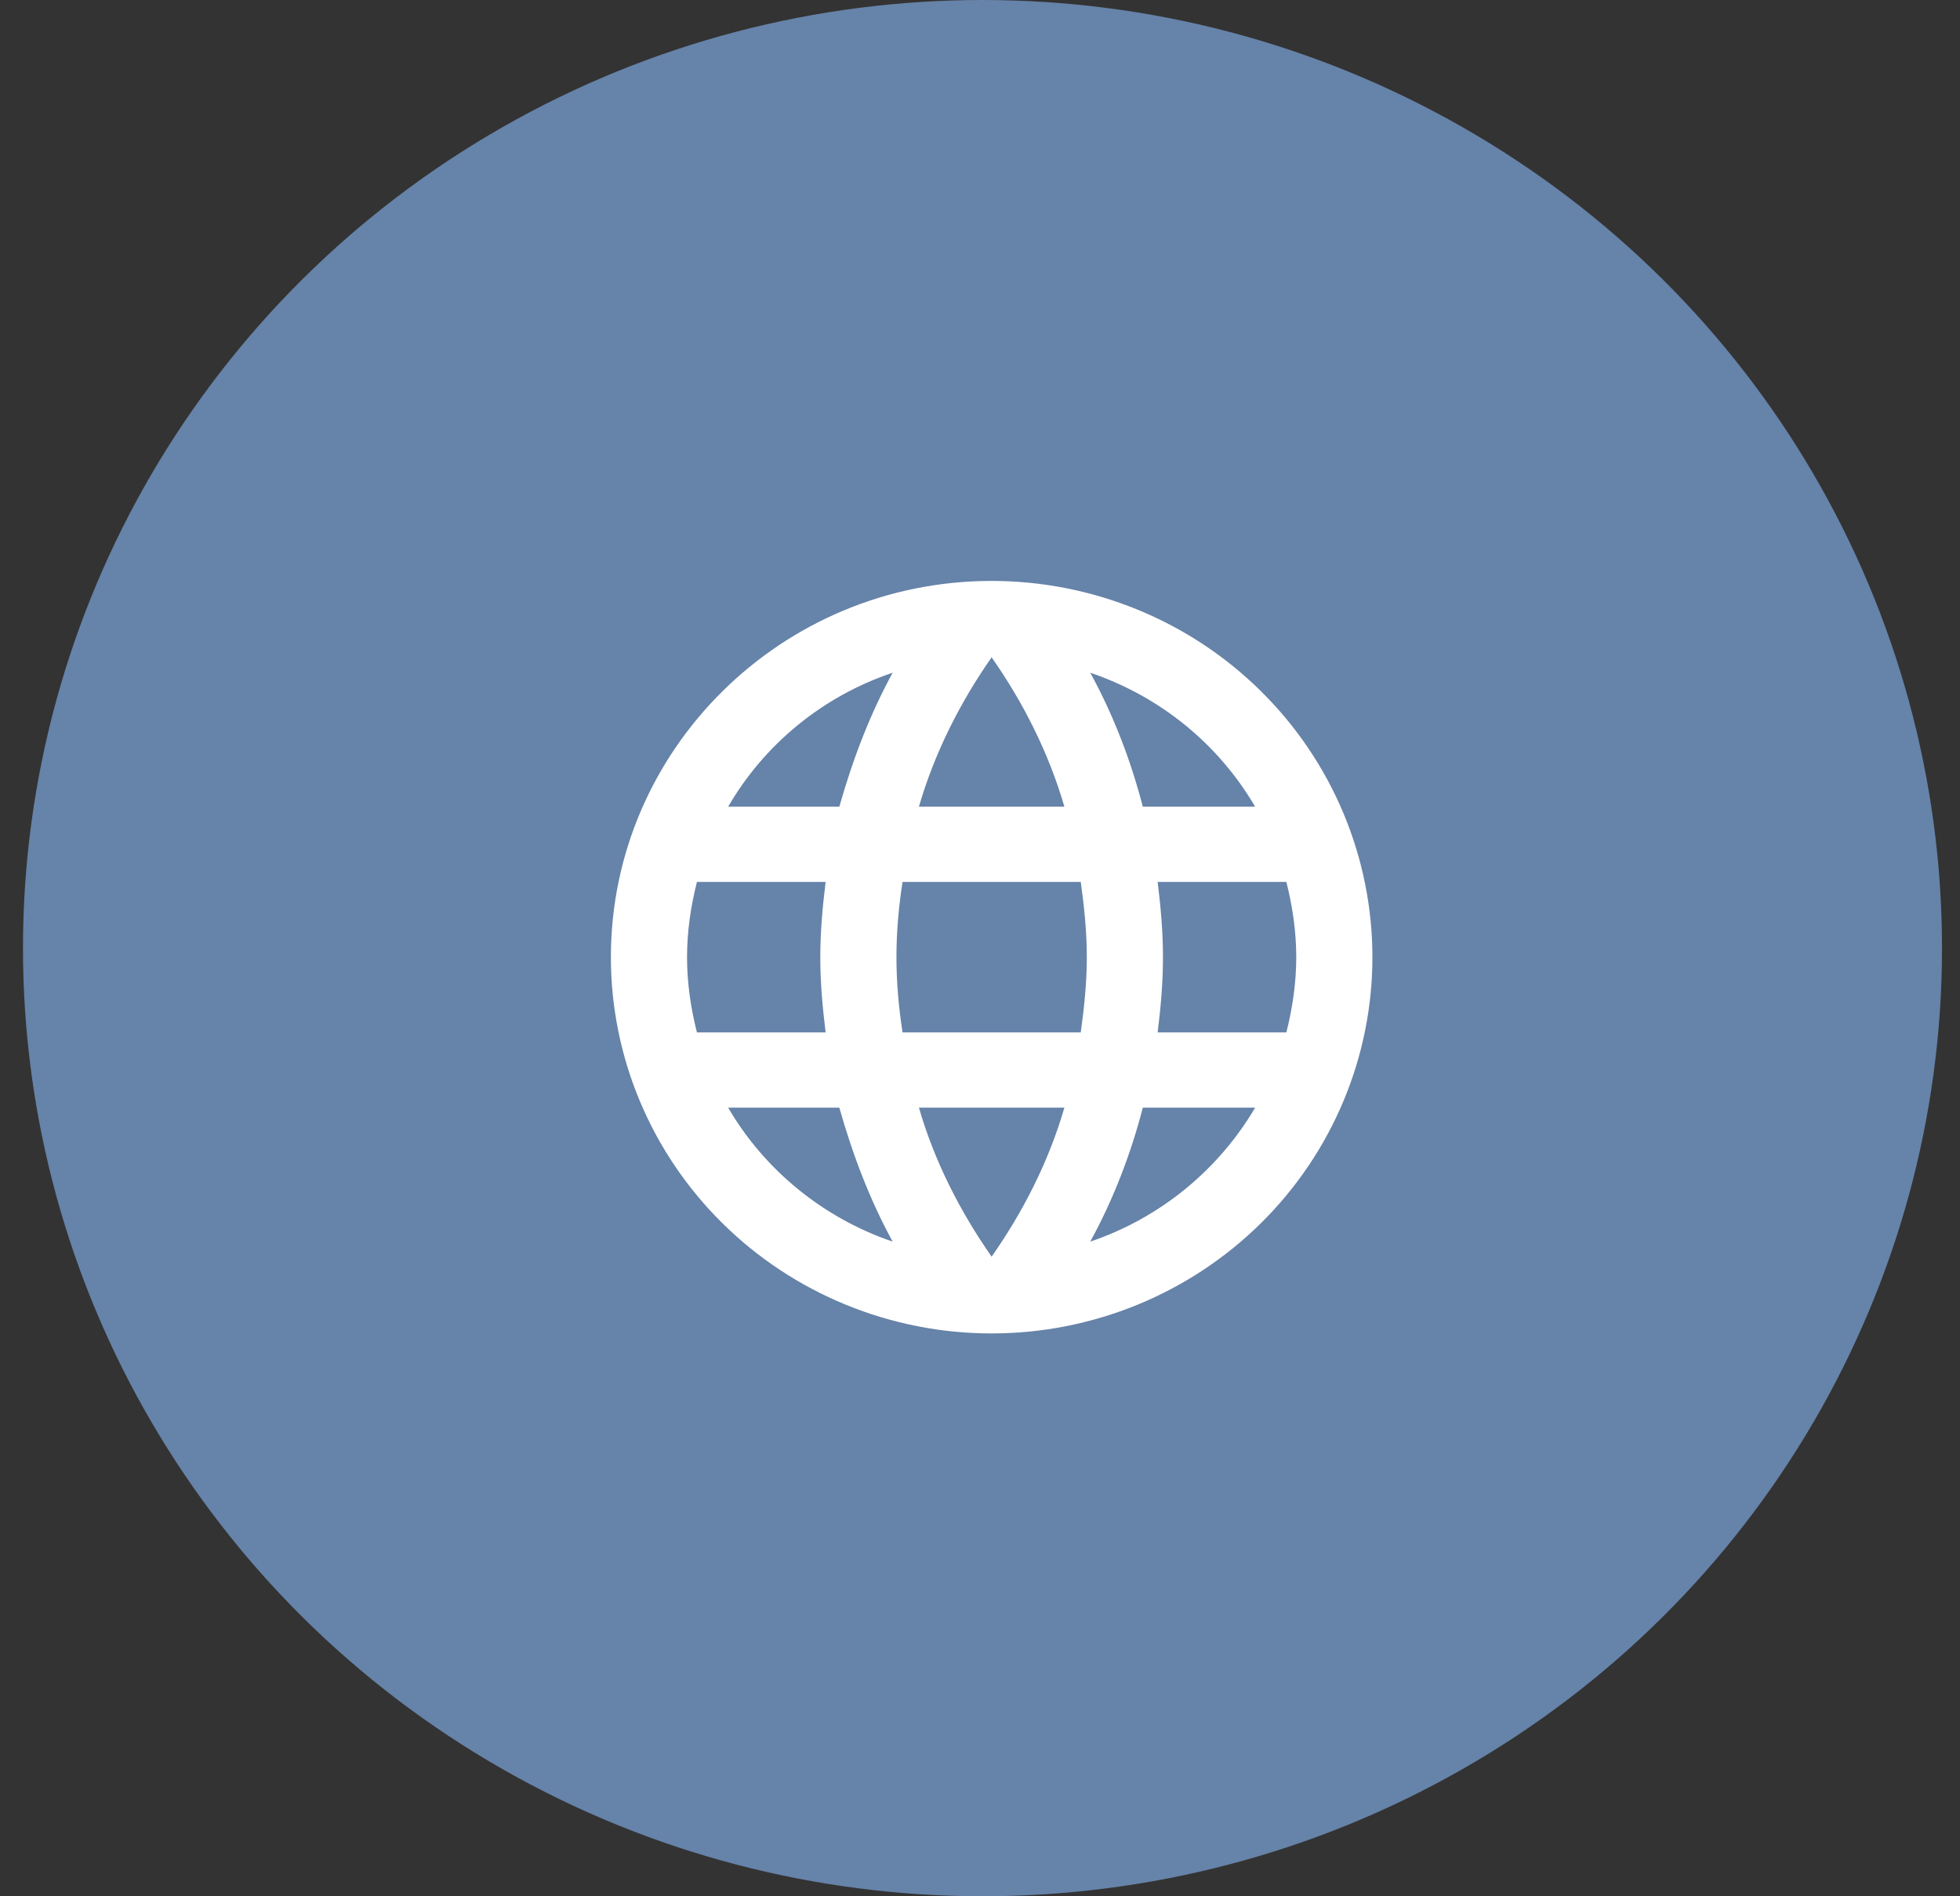
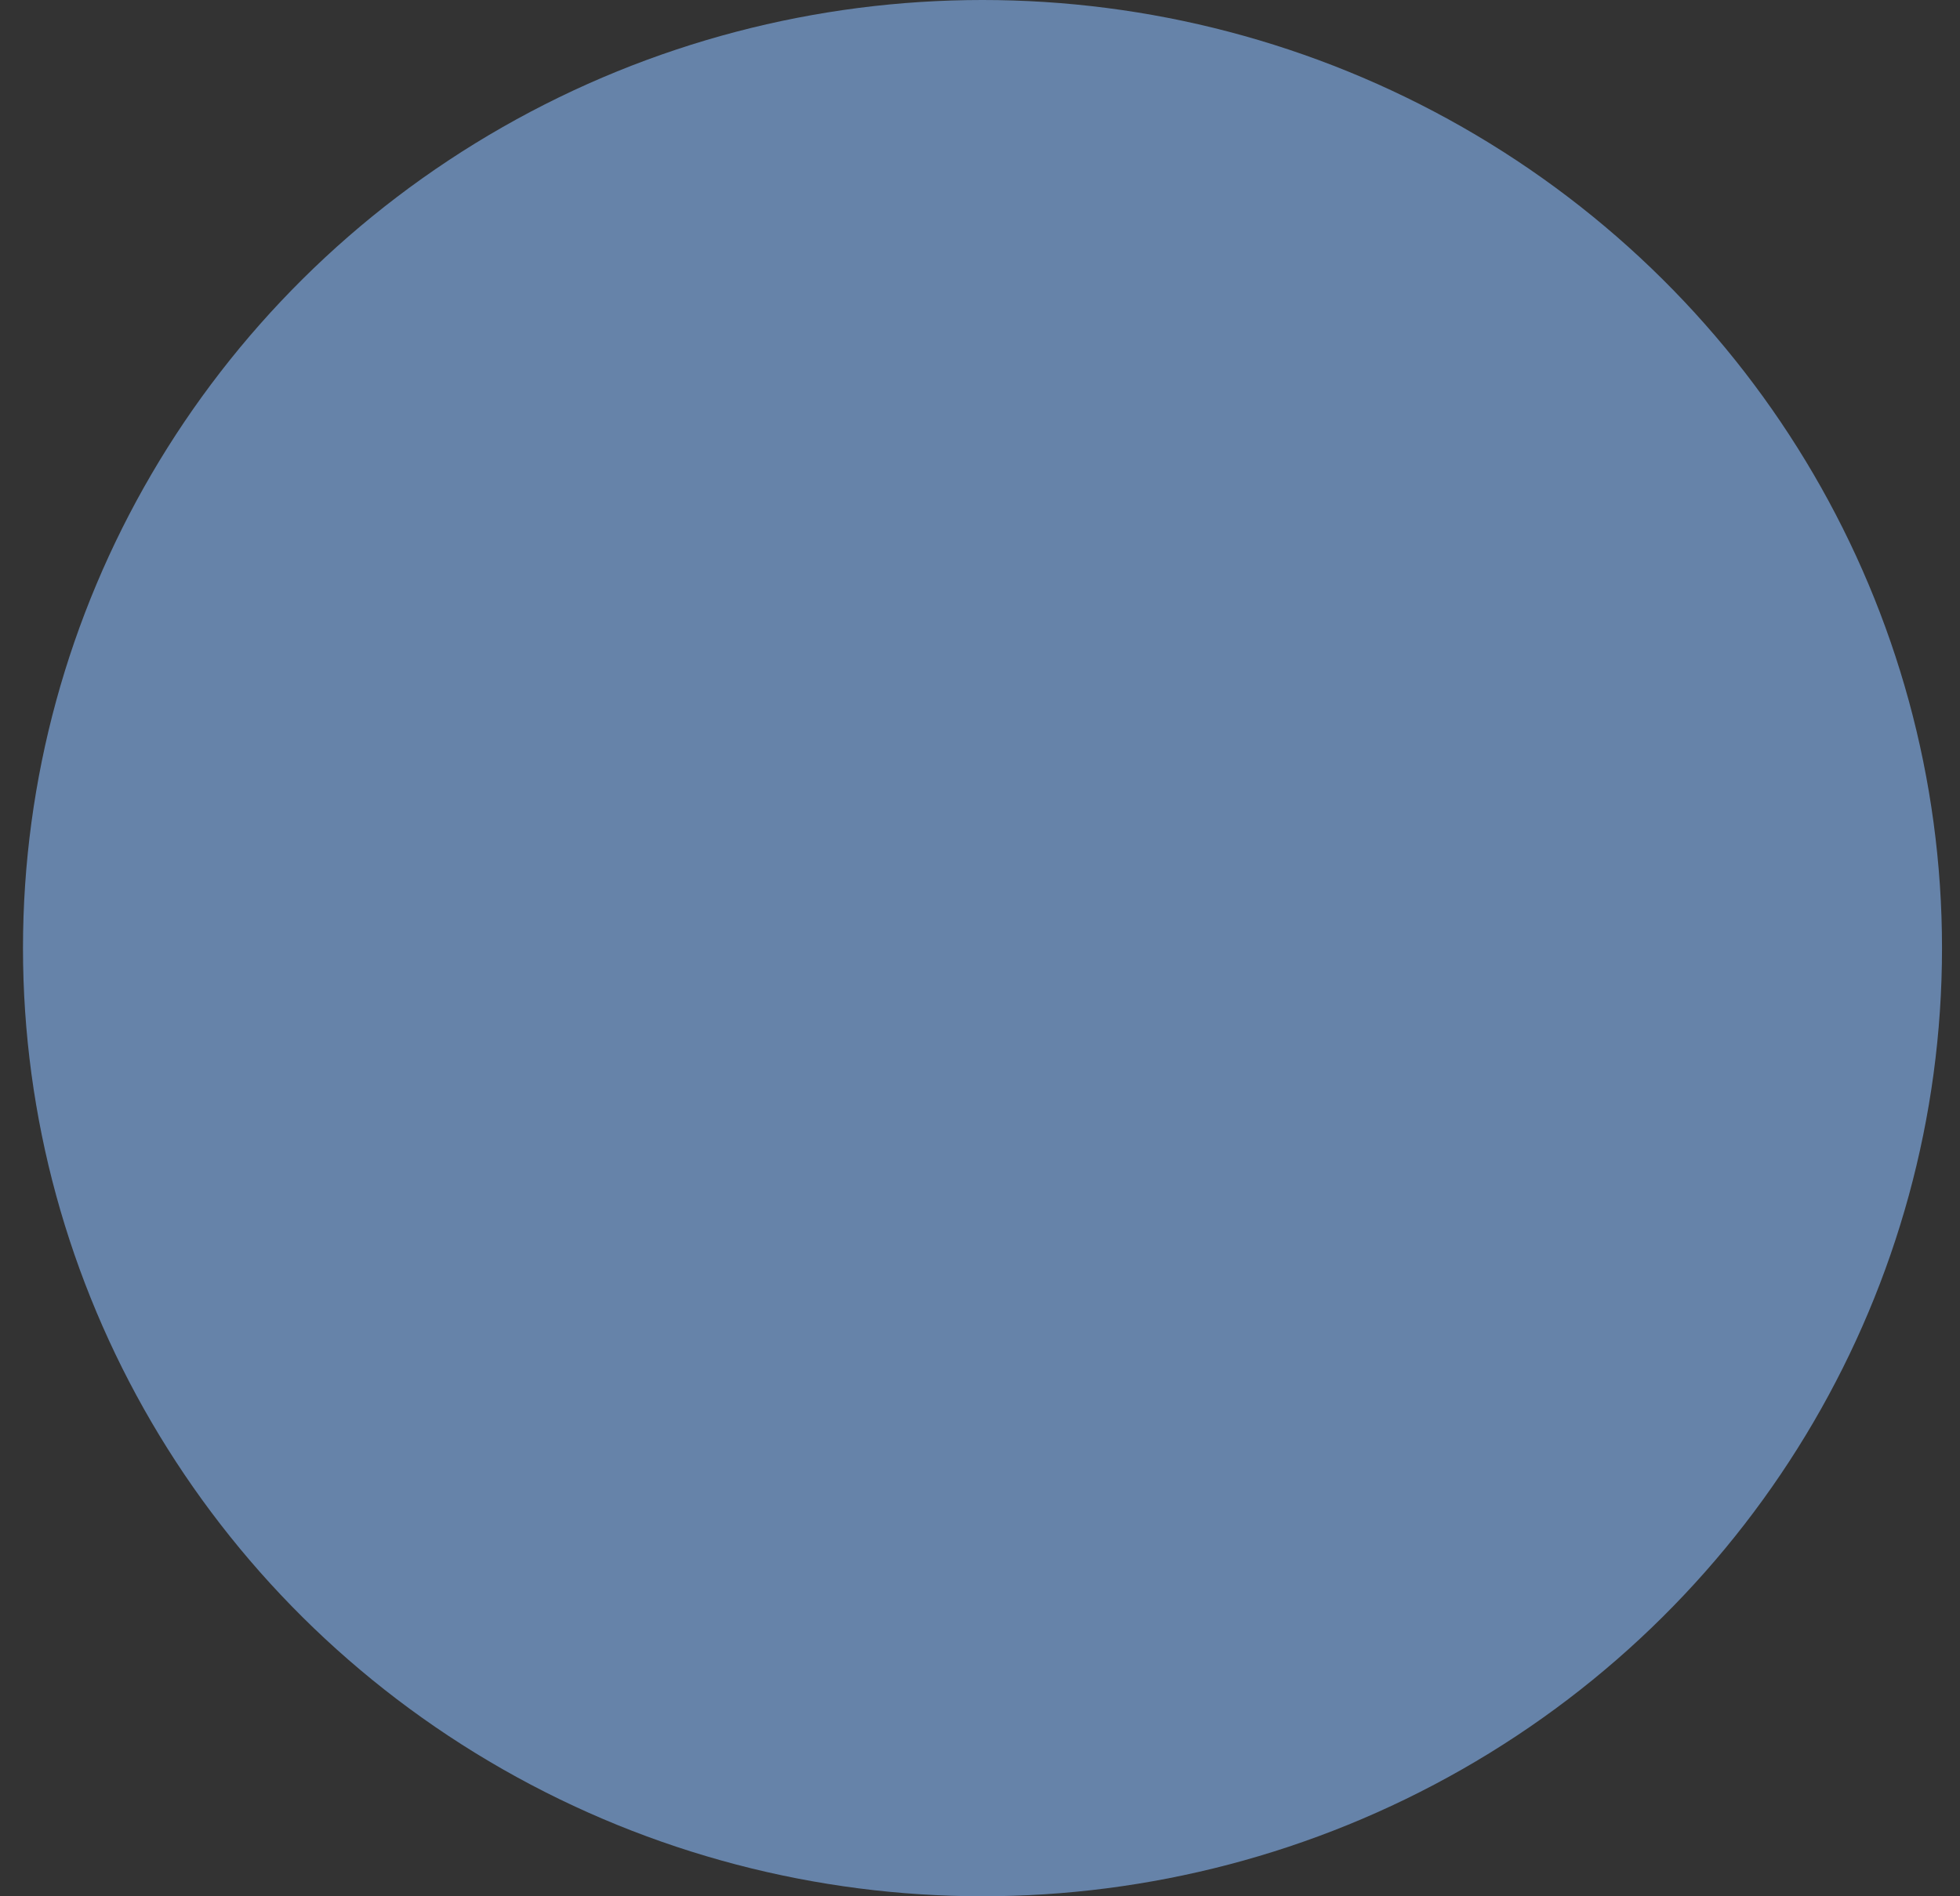
<svg xmlns="http://www.w3.org/2000/svg" width="62" height="60" viewBox="0 0 62 60" fill="none">
  <rect x="0" y="0" width="62" height="60" fill="#333333" stroke="none" />
  <ellipse cx="31.079" cy="30" rx="30.352" ry="30" fill="#6683A9" />
-   <path d="M36.62 32.667C36.716 31.881 36.788 31.095 36.788 30.286C36.788 29.476 36.716 28.691 36.62 27.905H40.691C40.883 28.667 41.004 29.464 41.004 30.286C41.004 31.107 40.883 31.905 40.691 32.667M34.488 39.286C35.211 37.964 35.765 36.536 36.15 35.048H39.703C38.547 37.012 36.704 38.536 34.488 39.286ZM34.187 32.667H28.55C28.429 31.881 28.357 31.095 28.357 30.286C28.357 29.476 28.429 28.679 28.55 27.905H34.187C34.295 28.679 34.379 29.476 34.379 30.286C34.379 31.095 34.295 31.881 34.187 32.667ZM31.368 39.762C30.369 38.333 29.562 36.75 29.068 35.048H33.669C33.175 36.75 32.368 38.333 31.368 39.762ZM26.55 25.524H23.034C24.178 23.548 26.033 22.024 28.237 21.286C27.514 22.607 26.972 24.036 26.55 25.524ZM23.034 35.048H26.55C26.972 36.536 27.514 37.964 28.237 39.286C26.033 38.536 24.178 37.012 23.034 35.048ZM22.046 32.667C21.853 31.905 21.733 31.107 21.733 30.286C21.733 29.464 21.853 28.667 22.046 27.905H26.117C26.02 28.691 25.948 29.476 25.948 30.286C25.948 31.095 26.02 31.881 26.117 32.667M31.368 20.798C32.368 22.226 33.175 23.822 33.669 25.524H29.068C29.562 23.822 30.369 22.226 31.368 20.798ZM39.703 25.524H36.15C35.765 24.036 35.211 22.607 34.488 21.286C36.704 22.036 38.547 23.548 39.703 25.524ZM31.368 18.381C24.708 18.381 19.324 23.738 19.324 30.286C19.324 33.443 20.593 36.471 22.852 38.704C23.97 39.809 25.298 40.686 26.759 41.284C28.22 41.883 29.787 42.191 31.368 42.191C34.563 42.191 37.626 40.936 39.885 38.704C42.144 36.471 43.413 33.443 43.413 30.286C43.413 28.722 43.101 27.174 42.496 25.73C41.891 24.286 41.004 22.973 39.885 21.868C38.767 20.762 37.439 19.885 35.977 19.287C34.516 18.689 32.95 18.381 31.368 18.381Z" fill="white" />
</svg>